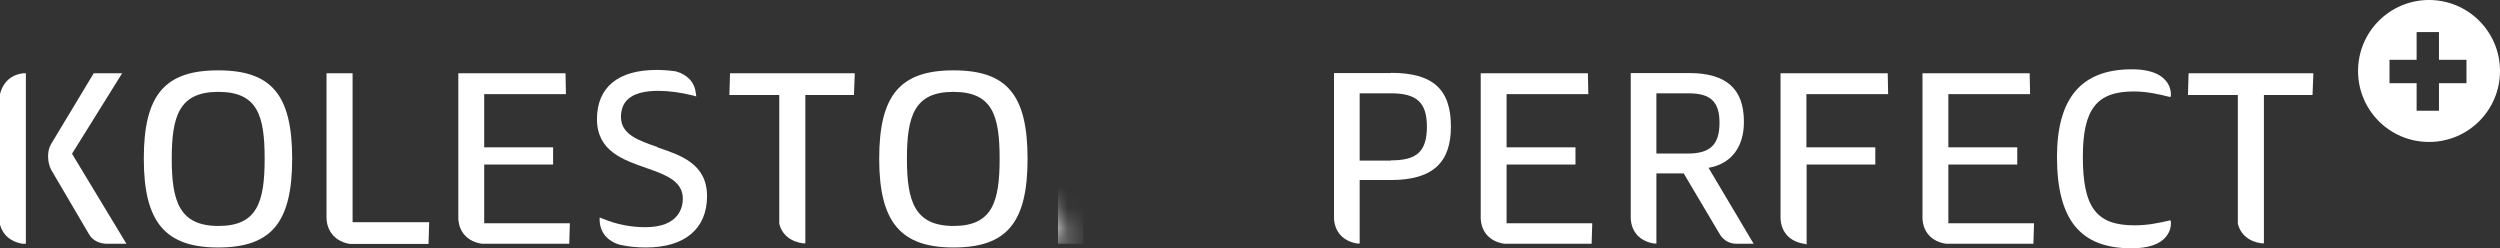
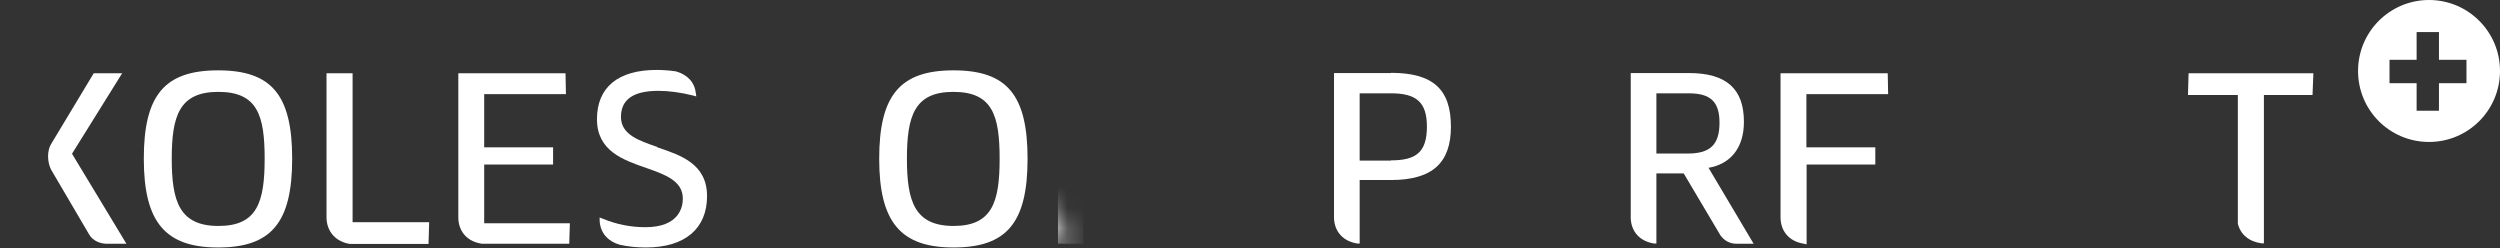
<svg xmlns="http://www.w3.org/2000/svg" id="b" width="120.82" height="12" viewBox="0 0 120.82 12">
  <rect x="0" y="0" width="120.82" height="12" fill="#333333" stroke="none" />
  <defs>
    <filter id="e" x="50.09" y="3.53" width="7.54" height="8.46" color-interpolation-filters="sRGB" filterUnits="userSpaceOnUse">
      <feFlood flood-color="#fff" result="bg" />
      <feBlend in="SourceGraphic" in2="bg" />
    </filter>
    <mask id="d" x="50.09" y="3.53" width="7.54" height="8.46" maskUnits="userSpaceOnUse">
      <g style="filter:url(#e);">
        <path d="M52.26,11.78h0c-.68-.1-1.11-.56-1.14-1.23v-.46h-1.02s0,1.9,0,1.9h2.27s0-.22,0-.22h-.1Z" style="fill:#000002;" />
      </g>
    </mask>
  </defs>
  <g id="c">
    <path d="M10.54,3.4c-2.59,0-3.59,1.2-3.59,4.27s1.04,4.29,3.59,4.29c2.57,0,3.58-1.2,3.58-4.29s-1-4.27-3.58-4.27ZM10.56,10.92c-1.89,0-2.26-1.19-2.26-3.25s.36-3.23,2.25-3.23c1.89,0,2.24,1.13,2.24,3.23s-.36,3.25-2.23,3.25Z" style="fill:#fff;" />
    <path d="M46.08,3.4c-2.58,0-3.59,1.2-3.59,4.27s1.04,4.29,3.59,4.29c2.58,0,3.58-1.2,3.58-4.29s-1-4.27-3.58-4.27ZM46.09,10.92c-1.89,0-2.26-1.19-2.26-3.25s.36-3.23,2.24-3.23c1.89,0,2.24,1.13,2.24,3.23s-.36,3.25-2.23,3.25Z" style="fill:#fff;" />
    <path d="M31.76,7.1c-.9-.31-1.75-.6-1.75-1.45s.61-1.26,1.81-1.26c.52,0,1.09.08,1.69.23l.14.04-.02-.15c-.06-.53-.4-.9-.96-1.06-.33-.05-.66-.07-.94-.07-1.86,0-2.88.84-2.88,2.38s1.27,1.97,2.39,2.36c.91.32,1.76.62,1.76,1.48,0,.41-.18,1.38-1.81,1.38-.7,0-1.38-.13-2.06-.41l-.15-.06v.16c.03.57.38.99.98,1.16.4.09.83.13,1.26.13,1.88,0,2.95-.91,2.95-2.48s-1.28-1.98-2.4-2.36Z" style="fill:#fff;" />
-     <path d="M1.25,3.54h-.11c-.58.06-.99.41-1.14,1.01v6.31c.14.5.51.82,1.08.92h.17s0-8.24,0-8.24Z" style="fill:#fff;" />
    <path d="M23.4,7.95h3.33s0-.83,0-.83h-3.33v-2.57h3.95s-.02-1.01-.02-1.01h-5.18s0,7.02,0,7.02c.03.67.46,1.12,1.14,1.22h0s4.22,0,4.22,0l.03-.99h-4.14v-2.84Z" style="fill:#fff;" />
-     <path d="M72.81,7.95h3.33s0-.83,0-.83h-3.33v-2.57h3.95s-.02-1.01-.02-1.01h-5.18s0,7.02,0,7.02c.03.67.46,1.12,1.14,1.22h0s4.22,0,4.22,0l.03-.99h-4.14v-2.84Z" style="fill:#fff;" />
-     <path d="M94.16,7.95h3.33s0-.83,0-.83h-3.33v-2.57h3.95s-.02-1.01-.02-1.01h-5.18s0,7.02,0,7.02c.03.67.46,1.12,1.14,1.22h0s4.22,0,4.22,0l.03-.99h-4.14v-2.84Z" style="fill:#fff;" />
    <path d="M87.3,7.95h3.33s0-.83,0-.83h-3.33v-2.57h3.95s-.02-1.01-.02-1.01h-5.18s0,7.02,0,7.02c.03.67.46,1.12,1.14,1.22l.12.03v-1.02s0-2.84,0-2.84Z" style="fill:#fff;" />
-     <path d="M104.9,10.68v-.03s-.07.01-.07.01c-.53.12-1.03.23-1.68.23-1.84,0-2.49-.87-2.49-3.31,0-2.31.67-3.16,2.46-3.16.65,0,1.24.14,1.72.26h.07s0-.02,0-.02c0-.02.06-.42-.25-.77-.29-.34-.8-.52-1.51-.54-.05,0-.09,0-.13,0-2.43,0-3.61,1.39-3.61,4.24,0,1.53.29,2.62.87,3.34.59.72,1.48,1.07,2.73,1.07.79,0,1.35-.18,1.66-.55.31-.36.24-.75.24-.77Z" style="fill:#fff;" />
    <path d="M5.92,3.54h-1.39s-2.06,3.42-2.06,3.42c-.2.32-.19.87,0,1.24l1.82,3.1c.19.36.59.49.92.48h.9s-2.63-4.35-2.63-4.35l2.43-3.9Z" style="fill:#fff;" />
    <path d="M67.22,3.53h-2.75s0,7.02,0,7.02c.03.67.46,1.12,1.14,1.22h0s.1,0,.1,0v-3.07h1.51c2.06,0,2.9-.88,2.9-2.58,0-1.8-.86-2.6-2.9-2.6ZM67.22,7.76h-1.51v-3.25h1.51c1.21,0,1.74.41,1.74,1.61,0,1.27-.56,1.63-1.74,1.63Z" style="fill:#fff;" />
    <path d="M111.8,3.54h-4.75s0,0,0,0h-1.28s-.03,1.05-.03,1.05h2.41s0,6.22,0,6.22c.13.53.55.87,1.15.95h.11s0-7.17,0-7.17h2.18s0,0,0,0h.17s.04-1.05.04-1.05Z" style="fill:#fff;" />
-     <path d="M41.31,3.54h-4.75s0,0,0,0h-1.28s-.03,1.05-.03,1.05h2.41s0,6.22,0,6.22c.13.53.55.87,1.15.95h.11s0-7.17,0-7.17h2.35s.04-1.05.04-1.05Z" style="fill:#fff;" />
    <path d="M17.04,10.74V3.54h0s-1.26,0-1.26,0v7c.02.67.46,1.15,1.14,1.25h0s3.79,0,3.79,0l.03-1.05h-3.7Z" style="fill:#fff;" />
    <g style="mask:url(#d);">
      <path d="M56.45,8.85l-.31.25-3.88-5.57h-1.13s0,8.25,0,8.25h1.23s-.01-5.56-.01-5.56l.31-.25,4.14,5.8h.06c.44-.1.72-.43.78-.93V3.53s-1.18,0-1.18,0v5.32Z" style="fill:#fff;" />
    </g>
    <path d="M82.57,8.11c1.05-.18,1.71-.95,1.71-2.22,0-1.6-.85-2.36-2.66-2.36h-2.81s0,7.02,0,7.02c.03.67.46,1.12,1.14,1.22h0s.1,0,.1,0v-3.39h1.32s1.72,2.9,1.72,2.9c0,0,.23.5.84.5.37,0,.82,0,.82,0l-2.18-3.67ZM80.05,4.51h1.56c1.04,0,1.49.39,1.49,1.42,0,1.09-.48,1.49-1.53,1.49h-.4s-1.12,0-1.12,0v-2.92Z" style="fill:#fff;" />
    <path d="M120.82,3.43c0,1.89-1.53,3.43-3.43,3.43s-3.43-1.53-3.43-3.43S115.5,0,117.39,0s3.43,1.53,3.43,3.43ZM119.2,2.89h-1.33v-1.34h-1.08s0,1.34,0,1.34h-1.31s0,1.13,0,1.13h1.31v1.33h1.08s0-1.33,0-1.33h1.33s0-1.13,0-1.13Z" style="fill:#fff;" />
  </g>
</svg>